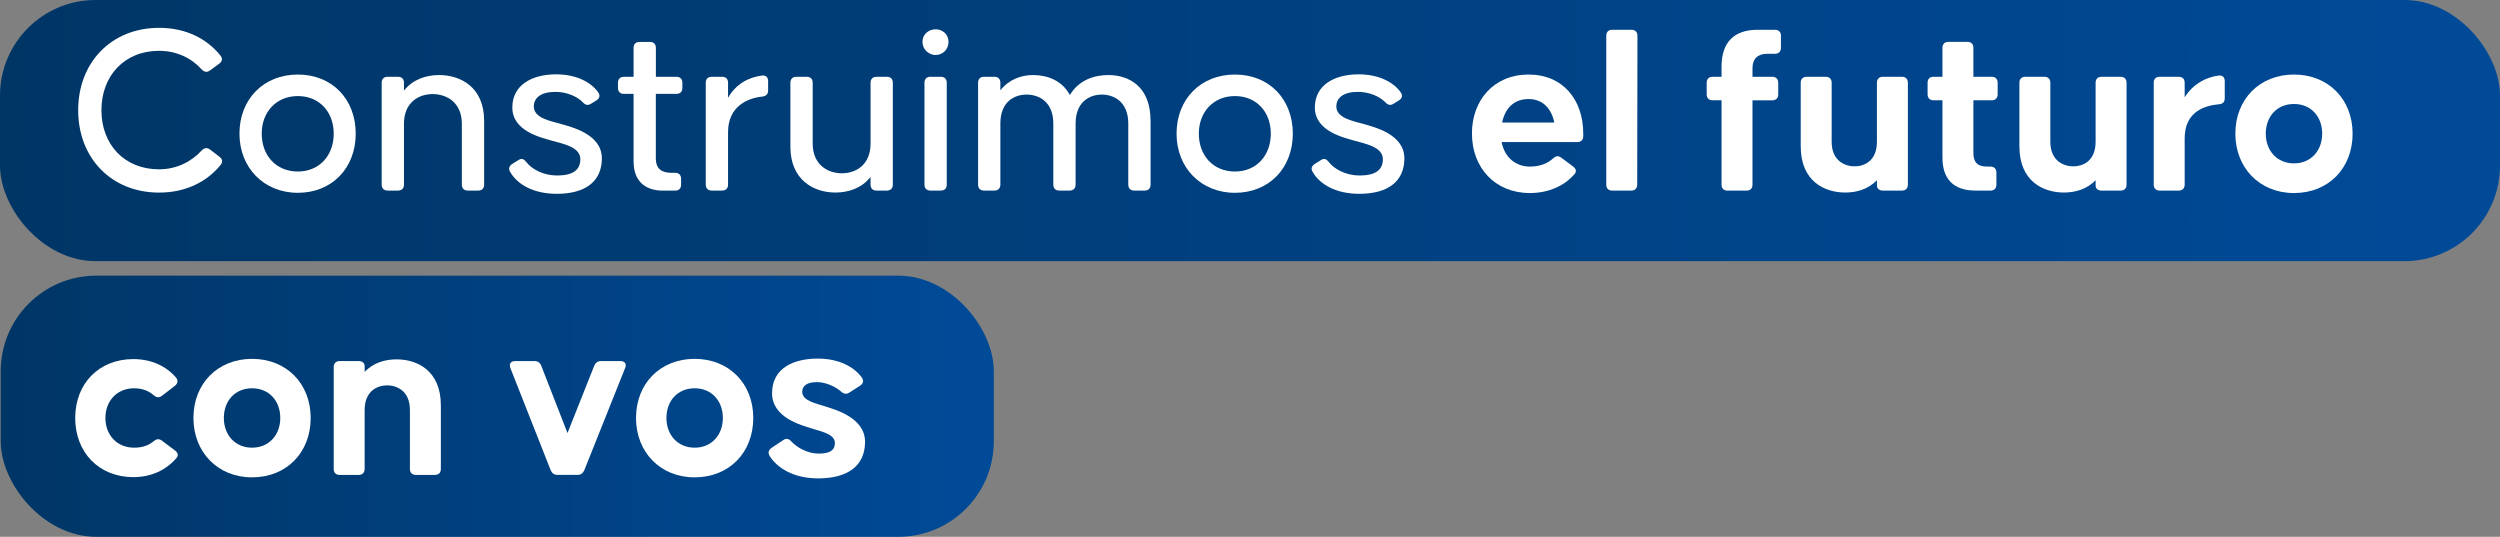
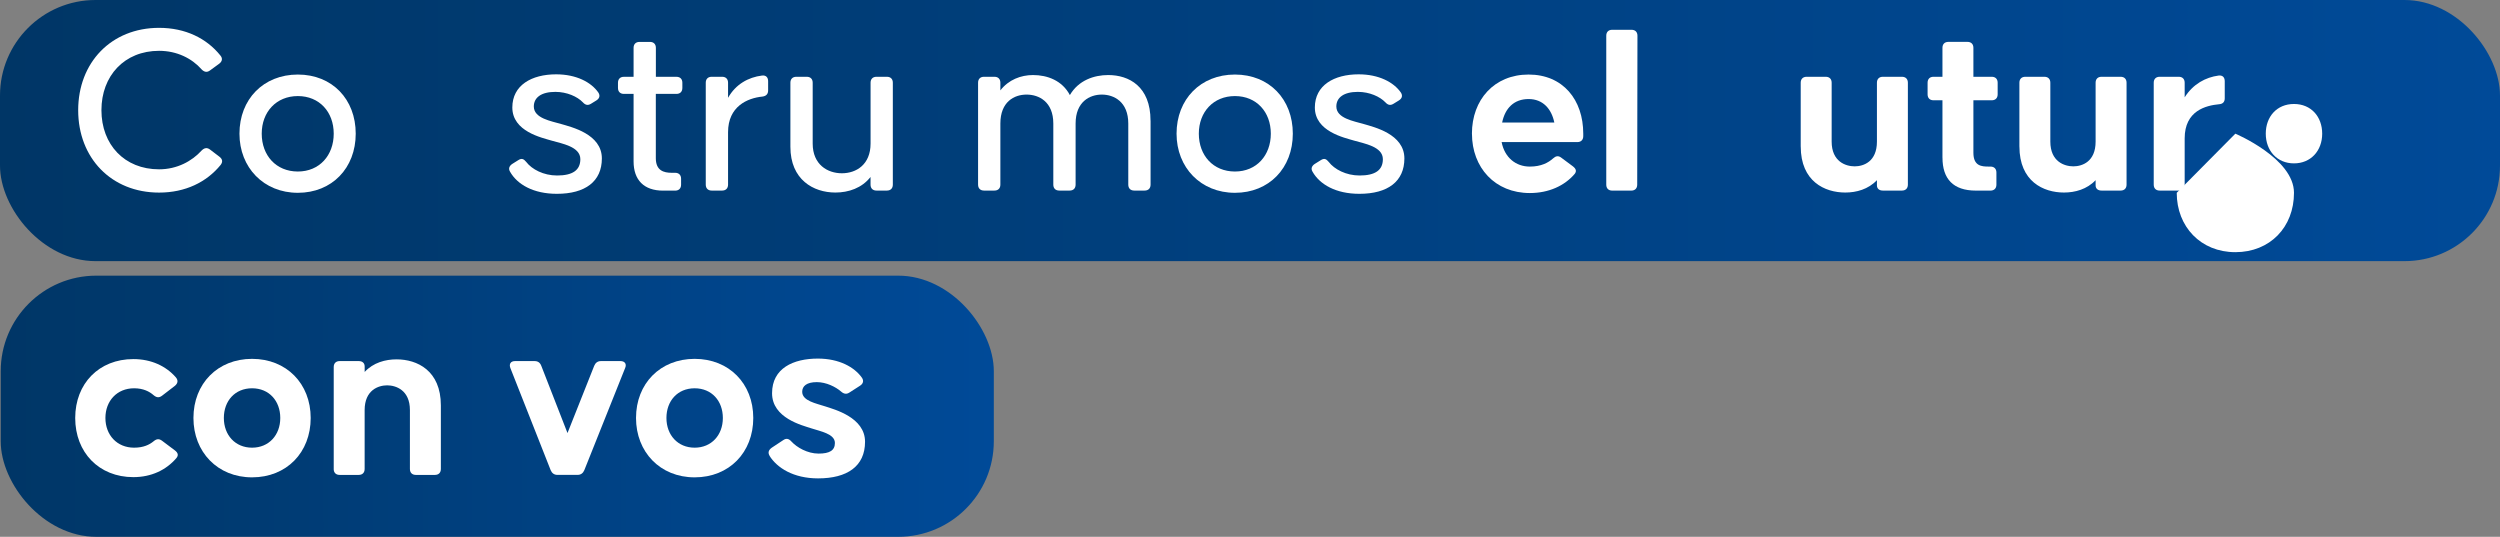
<svg xmlns="http://www.w3.org/2000/svg" id="Capa_2" viewBox="0 0 942.03 202.28">
  <rect x="0" y="0" width="942.03" height="202.28" fill="#808080" stroke="none" />
  <defs>
    <style>      .cls-1 {        fill: #fff;      }      .cls-2 {        fill: url(#Degradado_sin_nombre_5);      }      .cls-3 {        fill: url(#Degradado_sin_nombre_46);      }    </style>
    <linearGradient id="Degradado_sin_nombre_46" data-name="Degradado sin nombre 46" x1="0" y1="49.2" x2="942.03" y2="49.2" gradientUnits="userSpaceOnUse">
      <stop offset="0" stop-color="#003666" />
      <stop offset="1" stop-color="#004a98" />
    </linearGradient>
    <linearGradient id="Degradado_sin_nombre_5" data-name="Degradado sin nombre 5" x1=".27" y1="153.07" x2="374.48" y2="153.07" gradientUnits="userSpaceOnUse">
      <stop offset="0" stop-color="#003666" />
      <stop offset="1" stop-color="#004a98" />
    </linearGradient>
  </defs>
  <g id="Capa_1-2" data-name="Capa_1">
    <g>
      <rect class="cls-3" x="0" width="942.03" height="98.4" rx="36" ry="36" />
      <rect class="cls-2" x=".27" y="103.87" width="374.21" height="98.4" rx="36" ry="36" />
      <g>
        <path class="cls-1" d="M75.97,26.14c-3.64-4.1-9.23-6.99-16.03-6.99-13.05,0-21.72,9.41-21.72,22.37s8.67,22.28,21.72,22.28c6.8,0,12.4-3.08,16.03-7.08,1.03-1.03,2.05-1.21,3.17-.37l3.54,2.7c1.21.93,1.31,1.96.47,3.08-5.31,6.52-13.33,10.44-23.21,10.44-17.99,0-30.48-13.05-30.48-31.04s12.49-31.04,30.48-31.04c9.88,0,17.9,3.92,23.12,10.44.93,1.12.65,2.24-.47,3.08l-3.45,2.52c-1.12.84-2.14.65-3.17-.37Z" />
        <path class="cls-1" d="M90.23,50.37c0-12.96,9.04-22.28,22-22.28s21.81,9.32,21.81,22.28-8.95,22.28-21.81,22.28-22-9.51-22-22.28ZM125.75,50.37c0-8.2-5.41-14.17-13.52-14.17s-13.61,5.97-13.61,14.17,5.41,14.26,13.61,14.26,13.52-6.15,13.52-14.26Z" />
-         <path class="cls-1" d="M182.43,45.43v24.14c0,1.4-.84,2.24-2.24,2.24h-3.92c-1.4,0-2.24-.84-2.24-2.24v-22.93c0-7.92-5.59-11.19-11-11.19s-10.81,3.26-10.81,11.19v22.93c0,1.4-.84,2.24-2.24,2.24h-3.92c-1.4,0-2.24-.84-2.24-2.24V31.17c0-1.4.84-2.24,2.24-2.24h3.92c1.4,0,2.24.84,2.24,2.24v2.98c3.26-4.19,8.3-5.87,13.24-5.87,8.3,0,16.96,4.75,16.96,17.15Z" />
        <path class="cls-1" d="M193.05,61.75l2.24-1.4c1.3-.84,2.05-.47,2.98.65,2.14,2.8,6.53,5.13,11.65,5.13,5.78,0,8.76-1.96,8.76-6.15,0-4.75-6.99-5.87-10.81-6.99-3.73-1.12-14.82-3.45-14.82-12.49,0-8.39,7.27-12.49,16.5-12.49,7.64,0,13.24,2.98,15.94,6.9.75,1.21.37,2.24-.84,2.98l-1.96,1.21c-1.21.75-2.14.47-3.08-.56-2.05-2.14-5.97-3.92-10.35-3.92-5.31,0-8.11,2.14-8.11,5.5,0,4.47,6.53,5.5,10.35,6.62,3.73,1.12,15.29,3.73,15.29,12.96,0,8.67-6.25,13.33-16.96,13.33-8.86,0-14.92-3.54-17.62-8.3-.75-1.21-.28-2.24.84-2.98Z" />
        <path class="cls-1" d="M254.86,35.37h-7.74v24.24c0,4.66,2.98,5.5,5.97,5.5h1.31c1.4,0,2.24.84,2.24,2.24v2.24c0,1.4-.84,2.24-2.24,2.24h-4.57c-7.18,0-11.09-4.01-11.09-11v-25.45h-3.64c-1.4,0-2.24-.84-2.24-2.24v-1.96c0-1.4.84-2.24,2.24-2.24h3.64v-10.91c0-1.4.84-2.24,2.24-2.24h3.92c1.4,0,2.24.84,2.24,2.24v10.91h7.74c1.4,0,2.24.84,2.24,2.24v1.96c0,1.4-.84,2.24-2.24,2.24Z" />
        <path class="cls-1" d="M287.11,28.47c1.49-.19,2.33.65,2.33,2.14v3.45c0,1.4-.75,2.14-2.14,2.33-5.69.56-12.96,3.73-12.96,13.42v19.76c0,1.4-.84,2.24-2.24,2.24h-3.92c-1.4,0-2.24-.84-2.24-2.24V31.17c0-1.4.84-2.24,2.24-2.24h3.92c1.4,0,2.24.84,2.24,2.24v5.69c2.89-5.13,7.64-7.74,12.77-8.39Z" />
        <path class="cls-1" d="M330.27,28.93h3.92c1.4,0,2.24.84,2.24,2.24v38.4c0,1.4-.84,2.24-2.24,2.24h-3.92c-1.4,0-2.24-.84-2.24-2.24v-2.89c-3.26,4.19-8.3,5.87-13.24,5.87-8.3,0-16.96-4.85-16.96-17.24v-24.14c0-1.4.84-2.24,2.24-2.24h3.92c1.4,0,2.24.84,2.24,2.24v22.93c0,7.92,5.59,11.19,11,11.19s10.81-3.26,10.81-11.19v-22.93c0-1.4.84-2.24,2.24-2.24Z" />
-         <path class="cls-1" d="M347.61,15.79c0-3.08,2.52-4.75,4.94-4.75s4.85,1.68,4.85,4.75-2.42,4.94-4.85,4.94-4.94-1.96-4.94-4.94ZM354.51,71.81h-3.92c-1.4,0-2.24-.84-2.24-2.24V31.17c0-1.4.84-2.24,2.24-2.24h3.92c1.4,0,2.24.84,2.24,2.24v38.4c0,1.4-.84,2.24-2.24,2.24Z" />
        <path class="cls-1" d="M433.55,45.43v24.14c0,1.4-.84,2.24-2.24,2.24h-3.92c-1.4,0-2.24-.84-2.24-2.24v-23.02c0-8.2-5.41-10.91-9.97-10.91s-9.88,2.7-9.88,10.91v23.02c0,1.4-.84,2.24-2.24,2.24h-3.92c-1.4,0-2.24-.84-2.24-2.24v-23.02c0-8.2-5.41-10.91-10.07-10.91s-9.88,2.7-9.88,10.91v23.02c0,1.4-.84,2.24-2.24,2.24h-3.92c-1.4,0-2.24-.84-2.24-2.24V31.17c0-1.4.84-2.24,2.24-2.24h3.92c1.4,0,2.24.84,2.24,2.24v2.89c3.08-4.01,7.74-5.78,12.3-5.78,5.41,0,11,2.05,13.89,7.55,3.26-5.59,9.13-7.55,14.45-7.55,7.83,0,15.94,4.29,15.94,17.15Z" />
        <path class="cls-1" d="M443.34,50.37c0-12.96,9.04-22.28,22-22.28s21.81,9.32,21.81,22.28-8.95,22.28-21.81,22.28-22-9.51-22-22.28ZM478.86,50.37c0-8.2-5.41-14.17-13.52-14.17s-13.61,5.97-13.61,14.17,5.41,14.26,13.61,14.26,13.52-6.15,13.52-14.26Z" />
        <path class="cls-1" d="M495.45,61.75l2.24-1.4c1.3-.84,2.05-.47,2.98.65,2.14,2.8,6.53,5.13,11.65,5.13,5.78,0,8.76-1.96,8.76-6.15,0-4.75-6.99-5.87-10.81-6.99-3.73-1.12-14.82-3.45-14.82-12.49,0-8.39,7.27-12.49,16.5-12.49,7.64,0,13.24,2.98,15.94,6.9.75,1.21.37,2.24-.84,2.98l-1.96,1.21c-1.21.75-2.14.47-3.08-.56-2.05-2.14-5.97-3.92-10.35-3.92-5.31,0-8.11,2.14-8.11,5.5,0,4.47,6.53,5.5,10.35,6.62,3.73,1.12,15.29,3.73,15.29,12.96,0,8.67-6.25,13.33-16.97,13.33-8.86,0-14.91-3.54-17.62-8.3-.75-1.21-.28-2.24.84-2.98Z" />
        <path class="cls-1" d="M554.64,50.37c0-12.77,8.39-22.28,21.35-22.28s20.6,9.51,20.6,22.28v.93c0,1.4-.84,2.24-2.24,2.24h-28.52c1.12,5.78,5.31,9.23,10.63,9.23,4.29,0,6.99-1.49,8.76-3.08,1.03-.93,1.96-1.12,3.08-.28l4.38,3.26c1.21.93,1.49,1.86.65,2.89-3.82,4.47-9.79,7.18-16.87,7.18-13.14,0-21.81-9.6-21.81-22.37ZM585.69,46.18c-1.03-5.03-4.2-8.86-9.7-8.86s-8.86,3.45-9.97,8.86h19.67Z" />
        <path class="cls-1" d="M605.26,69.58V13.46c0-1.4.84-2.24,2.24-2.24h7.27c1.4,0,2.24.84,2.24,2.24l-.09,56.12c0,1.4-.84,2.24-2.24,2.24h-7.18c-1.4,0-2.24-.84-2.24-2.24Z" />
-         <path class="cls-1" d="M648.7,69.58v-31.79h-3.36c-1.4,0-2.24-.84-2.24-2.24v-4.38c0-1.4.84-2.24,2.24-2.24h3.36v-3.82c0-9.04,4.57-13.89,13.61-13.89h6.53c1.4,0,2.24.84,2.24,2.24v4.57c0,1.4-.84,2.24-2.24,2.24h-2.89c-3.64,0-5.59,1.86-5.59,5.5v3.17h7.46c1.4,0,2.24.84,2.24,2.24v4.38c0,1.4-.84,2.24-2.24,2.24h-7.46v31.79c0,1.4-.84,2.24-2.24,2.24h-7.18c-1.4,0-2.24-.84-2.24-2.24Z" />
        <path class="cls-1" d="M678.53,55.22v-24.05c0-1.4.84-2.24,2.24-2.24h7.18c1.4,0,2.24.84,2.24,2.24v22.19c0,7.55,5.31,9.32,8.67,9.32s8.39-1.77,8.39-9.32v-22.19c0-1.4.84-2.24,2.24-2.24h7.18c1.4,0,2.24.84,2.24,2.24v38.4c0,1.4-.84,2.24-2.24,2.24h-7.18c-1.4,0-2.24-.75-2.24-1.96v-1.96c-3.26,3.45-7.74,4.66-11.93,4.66-7.74,0-16.78-4.19-16.78-17.34Z" />
        <path class="cls-1" d="M731.94,59.42v-21.63h-3.36c-1.4,0-2.24-.84-2.24-2.24v-4.38c0-1.4.84-2.24,2.24-2.24h3.36v-10.91c0-1.4.84-2.24,2.24-2.24h7.18c1.4,0,2.24.84,2.24,2.24v10.91h6.9c1.4,0,2.24.84,2.24,2.24v4.38c0,1.4-.84,2.24-2.24,2.24h-6.9v19.76c0,5.03,3.08,5.22,5.78,5.22h.65c1.4,0,2.24.84,2.24,2.24v4.57c0,1.4-.84,2.24-2.24,2.24h-5.5c-8.58,0-12.58-4.47-12.58-12.4Z" />
        <path class="cls-1" d="M760.93,55.22v-24.05c0-1.4.84-2.24,2.24-2.24h7.18c1.4,0,2.24.84,2.24,2.24v22.19c0,7.55,5.31,9.32,8.67,9.32s8.39-1.77,8.39-9.32v-22.19c0-1.4.84-2.24,2.24-2.24h7.18c1.4,0,2.24.84,2.24,2.24v38.4c0,1.4-.84,2.24-2.24,2.24h-7.18c-1.4,0-2.24-.75-2.24-1.96v-1.96c-3.26,3.45-7.74,4.66-11.93,4.66-7.74,0-16.78-4.19-16.78-17.34Z" />
        <path class="cls-1" d="M811.55,69.58V31.17c0-1.4.84-2.24,2.24-2.24h7.18c1.4,0,2.24.84,2.24,2.24v5.5c3.17-5.03,7.92-7.55,12.77-8.2,1.49-.19,2.33.65,2.33,2.14v6.43c0,1.4-.75,2.14-2.14,2.24-4.94.47-12.96,2.42-12.96,12.86v17.43c0,1.4-.84,2.24-2.24,2.24h-7.18c-1.4,0-2.24-.84-2.24-2.24Z" />
-         <path class="cls-1" d="M842.31,50.37c0-12.96,9.13-22.28,22.09-22.28s22.09,9.32,22.09,22.28-9.04,22.37-22.09,22.37-22.09-9.6-22.09-22.37ZM875.03,50.37c0-6.43-4.2-11.19-10.63-11.19s-10.63,4.75-10.63,11.19,4.29,11.19,10.63,11.19,10.63-4.75,10.63-11.19Z" />
+         <path class="cls-1" d="M842.31,50.37s22.09,9.32,22.09,22.28-9.04,22.37-22.09,22.37-22.09-9.6-22.09-22.37ZM875.03,50.37c0-6.43-4.2-11.19-10.63-11.19s-10.63,4.75-10.63,11.19,4.29,11.19,10.63,11.19,10.63-4.75,10.63-11.19Z" />
        <path class="cls-1" d="M28.34,157.5c0-12.96,8.95-22.19,21.91-22.19,6.71,0,12.3,2.61,16.03,6.9.93,1.12.75,2.24-.37,3.17l-4.85,3.73c-1.12.84-2.05.75-3.17-.19-1.58-1.4-3.92-2.61-7.36-2.61-6.43,0-10.81,4.75-10.81,11.19s4.38,11.19,10.81,11.19c3.54,0,5.78-1.12,7.36-2.42,1.12-.93,2.05-1.03,3.17-.19l4.85,3.64c1.21.93,1.4,1.86.56,2.89-3.82,4.47-9.41,7.18-16.22,7.18-12.96,0-21.91-9.32-21.91-22.28Z" />
        <path class="cls-1" d="M72.89,157.5c0-12.96,9.14-22.28,22.09-22.28s22.09,9.32,22.09,22.28-9.04,22.37-22.09,22.37-22.09-9.6-22.09-22.37ZM105.61,157.5c0-6.43-4.2-11.19-10.63-11.19s-10.63,4.75-10.63,11.19,4.29,11.19,10.63,11.19,10.63-4.75,10.63-11.19Z" />
        <path class="cls-1" d="M125.75,176.7v-38.4c0-1.4.84-2.24,2.24-2.24h7.18c1.4,0,2.24.75,2.24,2.05v2.05c3.26-3.54,7.83-4.75,12.02-4.75,7.74,0,16.69,4.19,16.69,17.34v23.96c0,1.4-.84,2.24-2.24,2.24h-7.18c-1.4,0-2.24-.84-2.24-2.24v-22.19c0-7.55-5.31-9.32-8.58-9.32s-8.48,1.77-8.48,9.32v22.19c0,1.4-.84,2.24-2.24,2.24h-7.18c-1.4,0-2.24-.84-2.24-2.24Z" />
        <path class="cls-1" d="M207.5,177.17l-15.19-38.5c-.56-1.49.09-2.61,1.77-2.61h7.36c1.21,0,2.05.56,2.52,1.77l9.88,25.35,10.07-25.35c.47-1.12,1.3-1.77,2.52-1.77h7.36c1.68,0,2.42,1.12,1.77,2.61l-15.38,38.5c-.47,1.12-1.31,1.77-2.52,1.77h-7.64c-1.21,0-2.05-.65-2.52-1.77Z" />
        <path class="cls-1" d="M239.66,157.5c0-12.96,9.13-22.28,22.09-22.28s22.09,9.32,22.09,22.28-9.04,22.37-22.09,22.37-22.09-9.6-22.09-22.37ZM272.38,157.5c0-6.43-4.2-11.19-10.63-11.19s-10.63,4.75-10.63,11.19,4.29,11.19,10.63,11.19,10.63-4.75,10.63-11.19Z" />
        <path class="cls-1" d="M290,171.76c-.75-1.21-.37-2.24.84-3.08l4.38-2.89c1.12-.75,2.05-.47,2.98.56,2.05,2.24,6.06,4.57,10.25,4.57s6.15-1.21,6.15-4.01c0-3.45-5.5-4.38-8.86-5.5-3.36-1.12-14.82-3.82-14.82-13.24s8.02-13.05,17.25-13.05c8.11,0,13.8,3.26,16.59,7.18.84,1.21.47,2.33-.75,3.08l-3.92,2.52c-1.12.75-2.14.56-3.17-.37-2.05-1.77-5.59-3.54-9.14-3.54-3.82,0-5.5,1.49-5.5,3.64,0,3.45,5.31,4.38,8.67,5.5,3.36,1.12,15.01,4.1,15.01,13.33s-6.71,13.8-17.71,13.8c-9.32,0-15.47-4.01-18.27-8.48Z" />
      </g>
    </g>
  </g>
</svg>